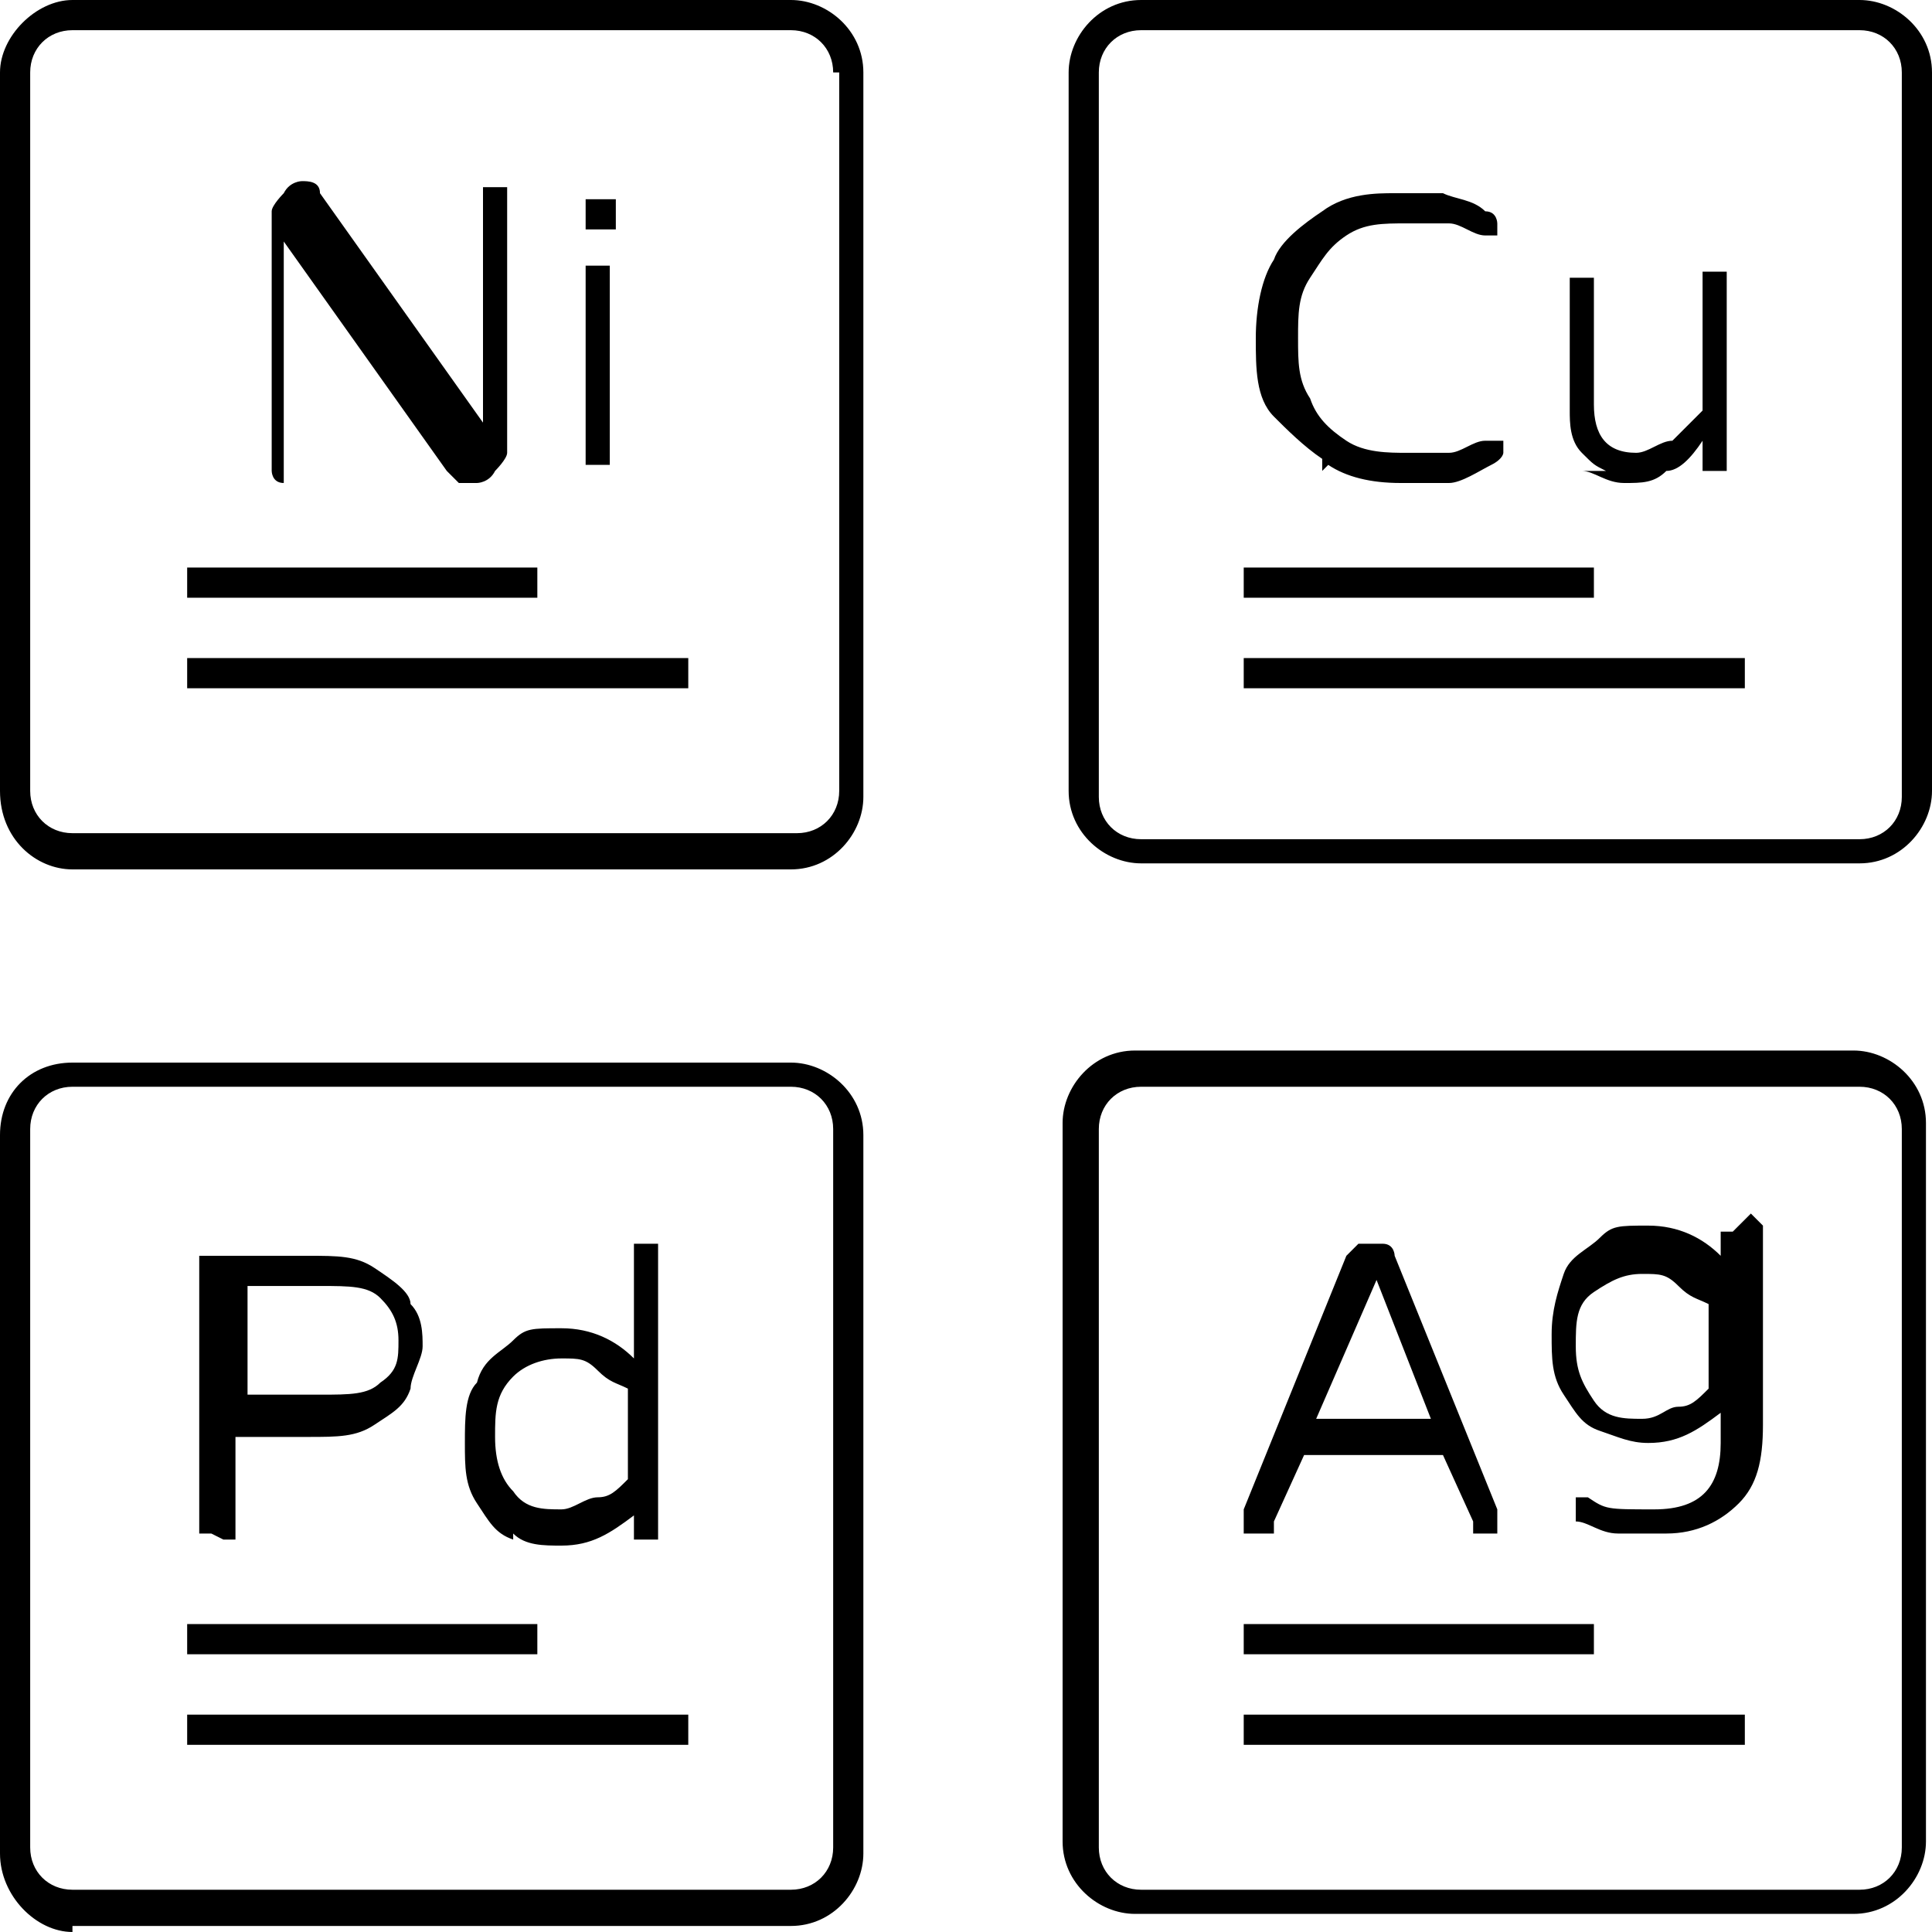
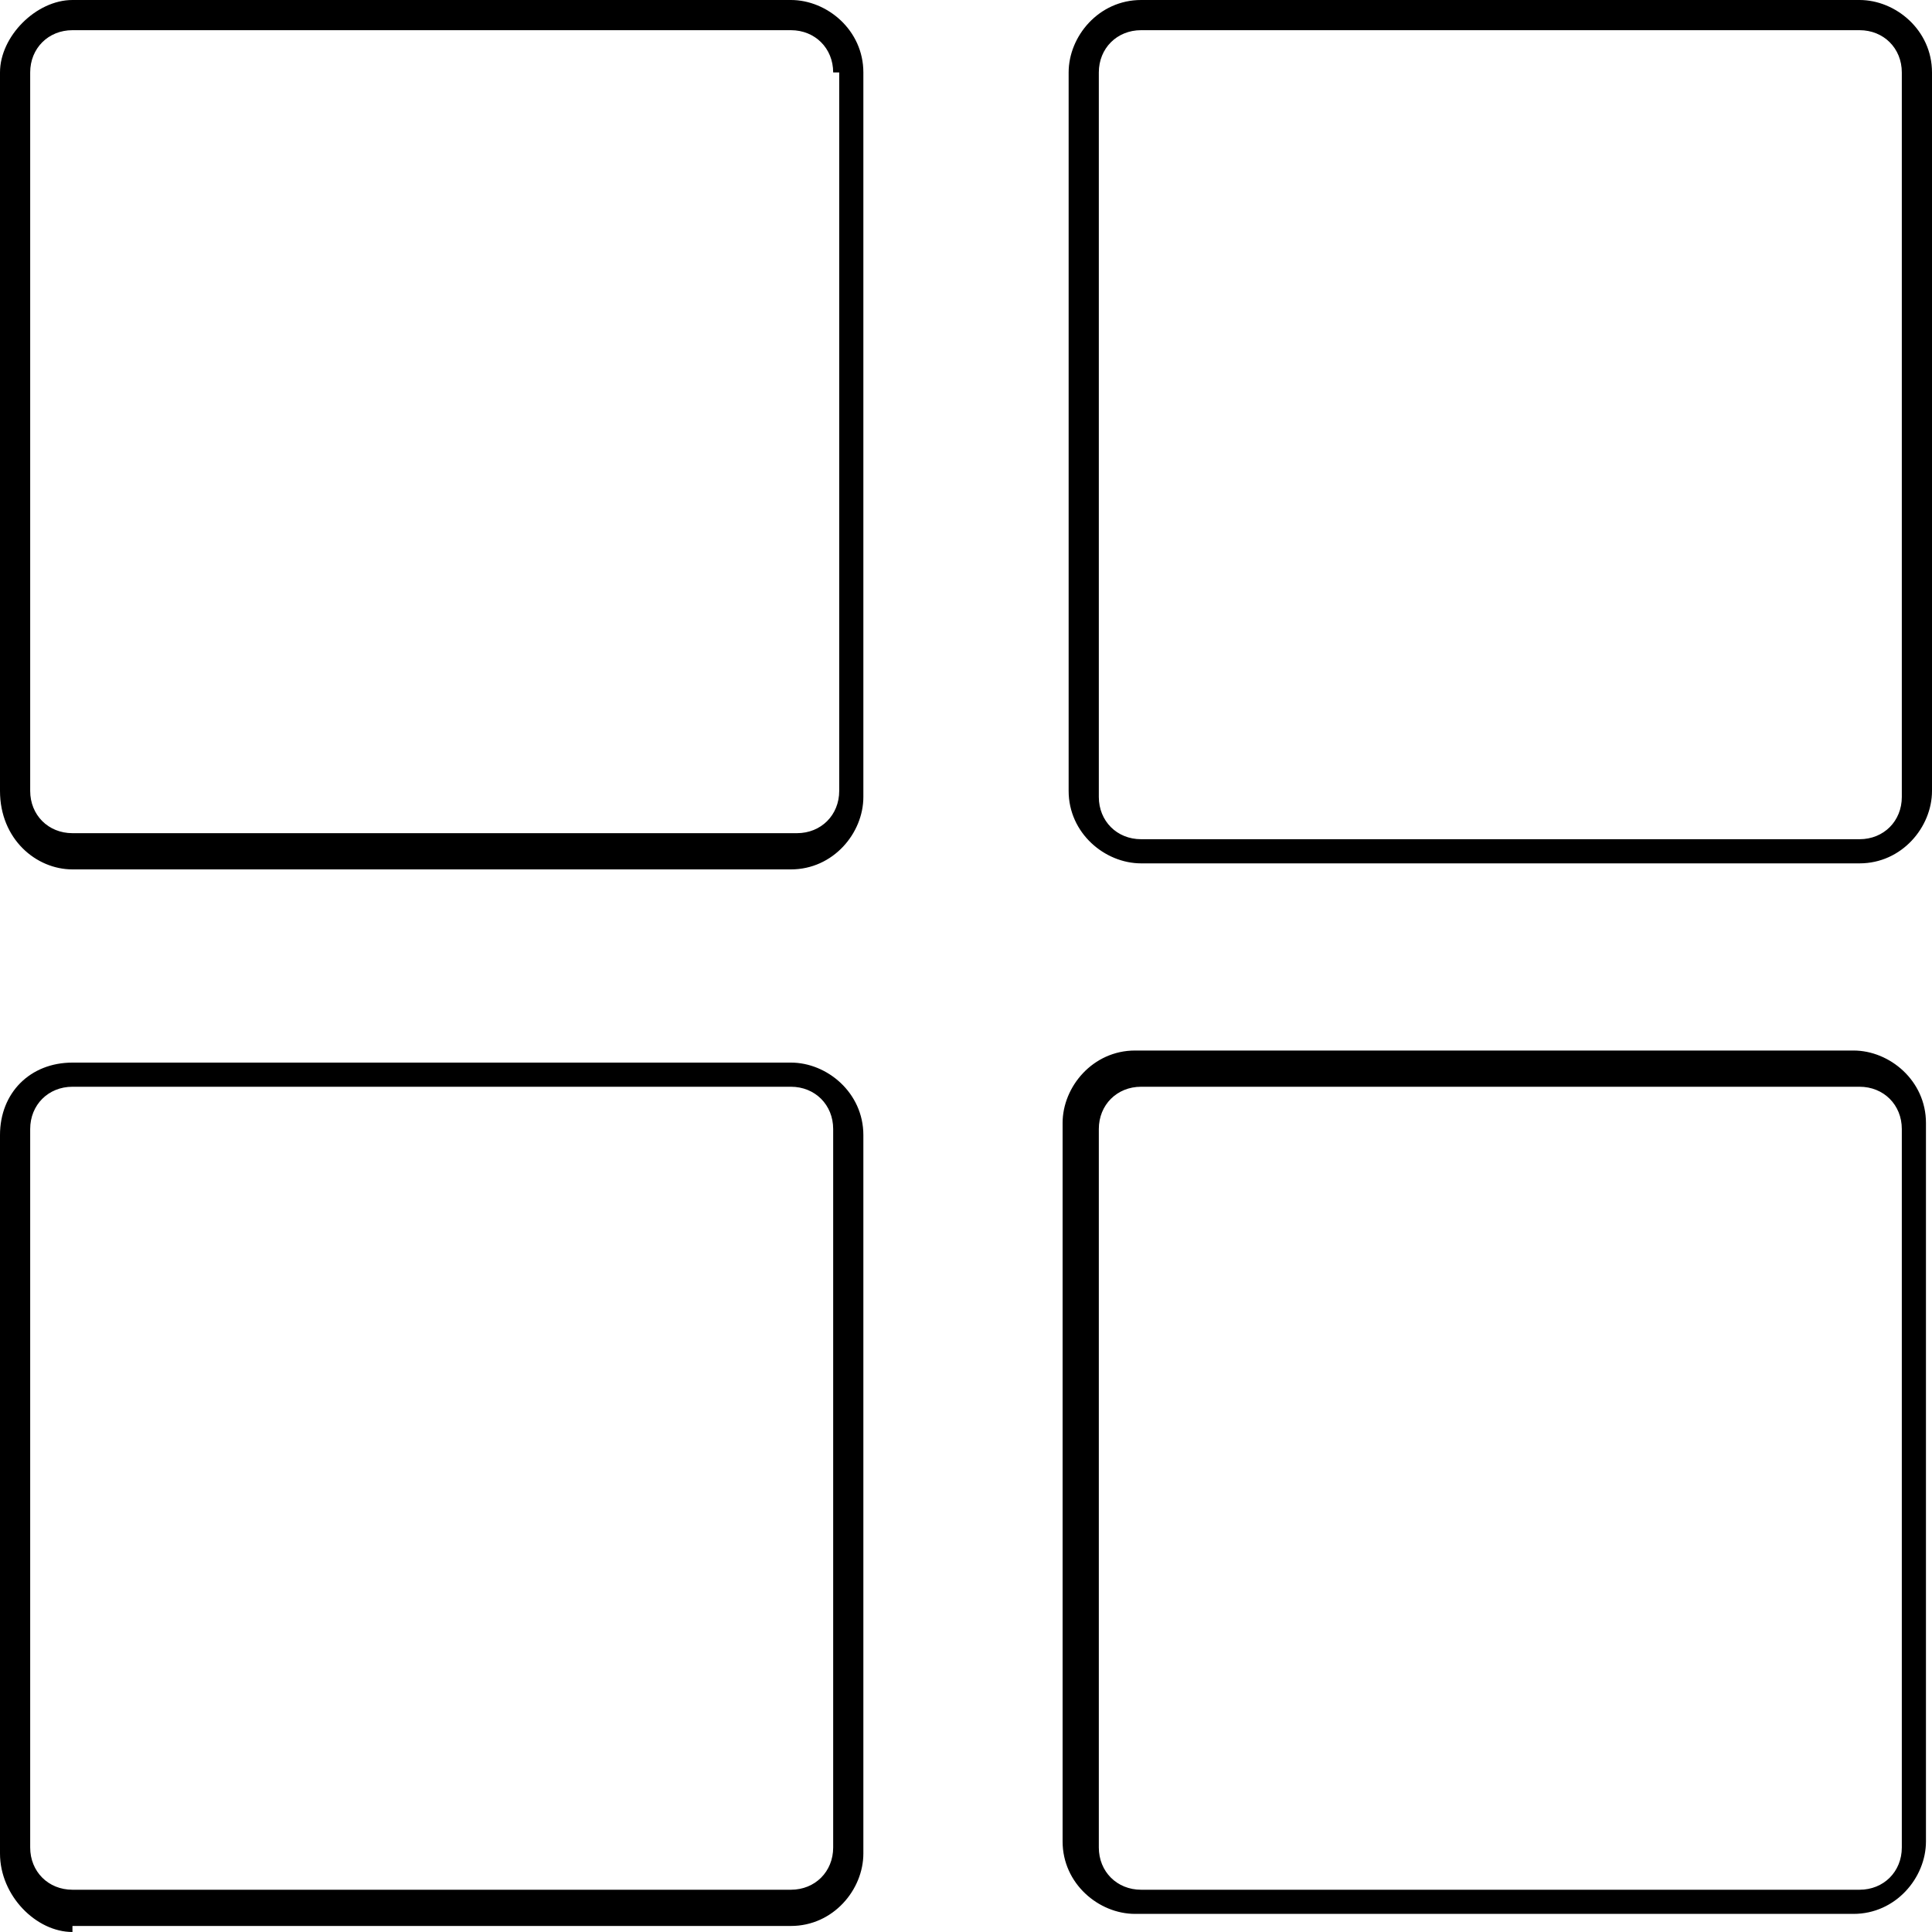
<svg xmlns="http://www.w3.org/2000/svg" version="1.1" viewBox="0 0 32 32">
  <g>
    <g id="Layer_1">
      <g id="Layer_1-2" data-name="Layer_1">
        <g id="Layer_1-2">
          <path d="M1.2,0C.6,0,0,.6,0,1.2v11.9c0,.8.6,1.3,1.2,1.3h11.9c.7,0,1.2-.6,1.2-1.2V1.2C14.3.5,13.7,0,13.1,0H1.2ZM13.9,1.2v11.9c0,.4-.3.7-.7.7H1.2c-.4,0-.7-.3-.7-.7V1.2c0-.4.3-.7.7-.7h11.9c.4,0,.7.3.7.7h0ZM32,1.2C32,.5,31.4,0,30.8,0h-11.9c-.7,0-1.2.6-1.2,1.2v11.9c0,.7.6,1.2,1.2,1.2h11.9c.7,0,1.2-.6,1.2-1.2V1.2ZM31.5,13.2c0,.4-.3.7-.7.7h-11.9c-.4,0-.7-.3-.7-.7V1.2c0-.4.3-.7.7-.7h11.9c.4,0,.7.3.7.7v11.9h0ZM1.2,31.9h11.9c.7,0,1.2-.6,1.2-1.2v-11.9c0-.7-.6-1.2-1.2-1.2H1.2c-.7,0-1.2.5-1.2,1.2v11.9c0,.7.6,1.3,1.2,1.3h0ZM.5,18.7c0-.4.3-.7.7-.7h11.9c.4,0,.7.3.7.7v11.9c0,.4-.3.7-.7.7H1.2c-.4,0-.7-.3-.7-.7,0,0,0-11.9,0-11.9ZM30.7,17.4h-11.9c-.7,0-1.2.6-1.2,1.2v11.9c0,.7.6,1.2,1.2,1.2h11.9c.7,0,1.2-.6,1.2-1.2v-11.9c0-.7-.6-1.2-1.2-1.2ZM31.5,30.6c0,.4-.3.7-.7.7h-11.9c-.4,0-.7-.3-.7-.7v-11.9c0-.4.3-.7.7-.7h11.9c.4,0,.7.3.7.7v11.9Z" />
-           <path d="M22,7.7c.3.2.7.3,1.2.3s.6,0,.8,0,.5-.2.7-.3.2-.2.2-.2v-.2h-.3c-.2,0-.4.2-.6.2s-.4,0-.7,0-.7,0-1-.2-.5-.4-.6-.7c-.2-.3-.2-.6-.2-1s0-.7.2-1,.3-.5.6-.7.6-.2,1-.2.5,0,.7,0,.4.2.6.2h0c0,0,.2,0,.2,0v-.2c0,0,0-.2-.2-.2-.2-.2-.5-.2-.7-.3-.2,0-.5,0-.8,0s-.8,0-1.2.3c-.3.2-.7.5-.8.8-.2.3-.3.8-.3,1.3s0,1,.3,1.3c.2.2.5.5.8.7h0v.2ZM26.2,7.8c.2,0,.4.2.7.2s.5,0,.7-.2c.2,0,.4-.2.6-.5v.3c0,0,0,.2,0,.2h.2c0,0,.2,0,.2,0v-.2c0,0,0-2.9,0-2.9,0,0,0-.2,0-.2h-.2c0,0-.2,0-.2,0v.2c0,0,0,2.1,0,2.1-.2.2-.3.3-.5.5-.2,0-.4.2-.6.2-.5,0-.7-.3-.7-.8v-1.9c0,0,0-.2,0-.2h-.2c0,0-.2,0-.2,0v.2c0,0,0,2,0,2,0,.2,0,.5.2.7s.2.2.4.3h-.2ZM3.7,25.5c0,0,.2,0,.2,0v-.2c0,0,0-1.5,0-1.5h1.2c.5,0,.8,0,1.1-.2s.5-.3.6-.6c0-.2.2-.5.2-.7s0-.5-.2-.7c0-.2-.3-.4-.6-.6s-.6-.2-1.1-.2h-1.6c0,0-.2,0-.2,0s0,.2,0,.2v4.2c0,0,0,.2,0,.2h.2c0,0,0,0,0,0ZM4.1,21.3h1.2c.5,0,.8,0,1,.2.2.2.3.4.3.7s0,.5-.3.7c-.2.2-.5.2-1,.2h-1.2s0-1.8,0-1.8ZM8.5,25.4c.2.2.5.2.8.2.5,0,.8-.2,1.2-.5v.2c0,0,0,.2,0,.2h.2c0,0,.2,0,.2,0v-.2c0,0,0-4.5,0-4.5,0,0,0-.2,0-.2h-.2c0,0-.2,0-.2,0v.2c0,0,0,1.7,0,1.7-.3-.3-.7-.5-1.2-.5s-.6,0-.8.2-.5.3-.6.7c-.2.2-.2.6-.2,1s0,.7.2,1,.3.5.6.6h0ZM8.5,22.8c.2-.2.5-.3.8-.3s.4,0,.6.2.3.2.5.3v1.5c-.2.2-.3.3-.5.3-.2,0-.4.2-.6.2-.3,0-.6,0-.8-.3-.2-.2-.3-.5-.3-.9s0-.7.3-1h0ZM4.5,8c0,0,.2,0,.2,0,0,0,0,0,0-.2v-3.8l2.7,3.8.2.2h.3c0,0,.2,0,.3-.2,0,0,.2-.2.2-.3V3.3c0,0,0-.2,0-.2h-.2c0,0-.2,0-.2,0v.2c0,0,0,3.7,0,3.7l-2.7-3.8c0-.2-.2-.2-.3-.2h0c0,0-.2,0-.3.2,0,0-.2.2-.2.3v4.1c0,0,0,.2,0,.2,0,0,0,.2.2.2h0ZM9.9,3.8q.2,0,.3,0v-.2h0q0-.2,0-.3c0,0-.2,0-.3,0s-.2,0-.2,0v.2h0q0,.2,0,.3c0,0,.2,0,.2,0ZM9.9,4.4c0,0-.2,0-.2,0v.2c0,0,0,2.9,0,2.9,0,0,0,.2,0,.2s.2,0,.2,0c0,0,.2,0,.2,0s0-.2,0-.2v-2.9c0,0,0-.2,0-.2,0,0,0,0-.2,0ZM3.1,9.4h5.8v.5H3.1v-.5ZM3.1,10.9h8.3v.5H3.1v-.5ZM3.1,26.9h5.8v.5H3.1v-.5ZM3.1,28.4h8.3v.5H3.1v-.5ZM20.6,9.4h5.8v.5h-5.8s0-.5,0-.5ZM20.6,10.9h8.3v.5h-8.3s0-.5,0-.5ZM20.9,25.4h.2s0,0,0-.2l.5-1.1h2.3l.5,1.1s0,0,0,.2h.2c0,0,.2,0,.2,0s0-.2,0-.2v-.2l-1.7-4.2c0,0,0-.2-.2-.2h-.2c0,0-.2,0-.2,0l-.2.2-1.7,4.2v.2c0,0,0,.2,0,.2.2,0,.2,0,.3,0h-.4ZM22.8,21.2l.9,2.3h-1.9l1-2.3ZM28.7,20.4c0,0-.2,0-.2,0s0,.2,0,.2v.2c-.3-.3-.7-.5-1.2-.5s-.6,0-.8.2c-.2.2-.5.3-.6.6s-.2.6-.2,1,0,.7.2,1,.3.5.6.6.5.2.8.2c.5,0,.8-.2,1.2-.5v.5c0,.7-.3,1.1-1.1,1.1s-.8,0-1.1-.2h0c0,0-.2,0-.2,0s0,0,0,.2,0,.2,0,.2c.2,0,.4.2.7.2s.6,0,.8,0c.5,0,.9-.2,1.2-.5s.4-.7.4-1.3v-3.1c0,0,0-.2,0-.2,0,0-.2-.2-.2-.2h0v-.2.2ZM28.3,23c-.2.2-.3.3-.5.3-.2,0-.3.2-.6.2s-.6,0-.8-.3-.3-.5-.3-.9,0-.7.3-.9.5-.3.8-.3.4,0,.6.2.3.2.5.3v1.4h0ZM20.6,26.9h5.8v.5h-5.8s0-.5,0-.5ZM20.6,28.4h8.3v.5h-8.3s0-.5,0-.5Z" />
        </g>
      </g>
    </g>
  </g>
</svg>